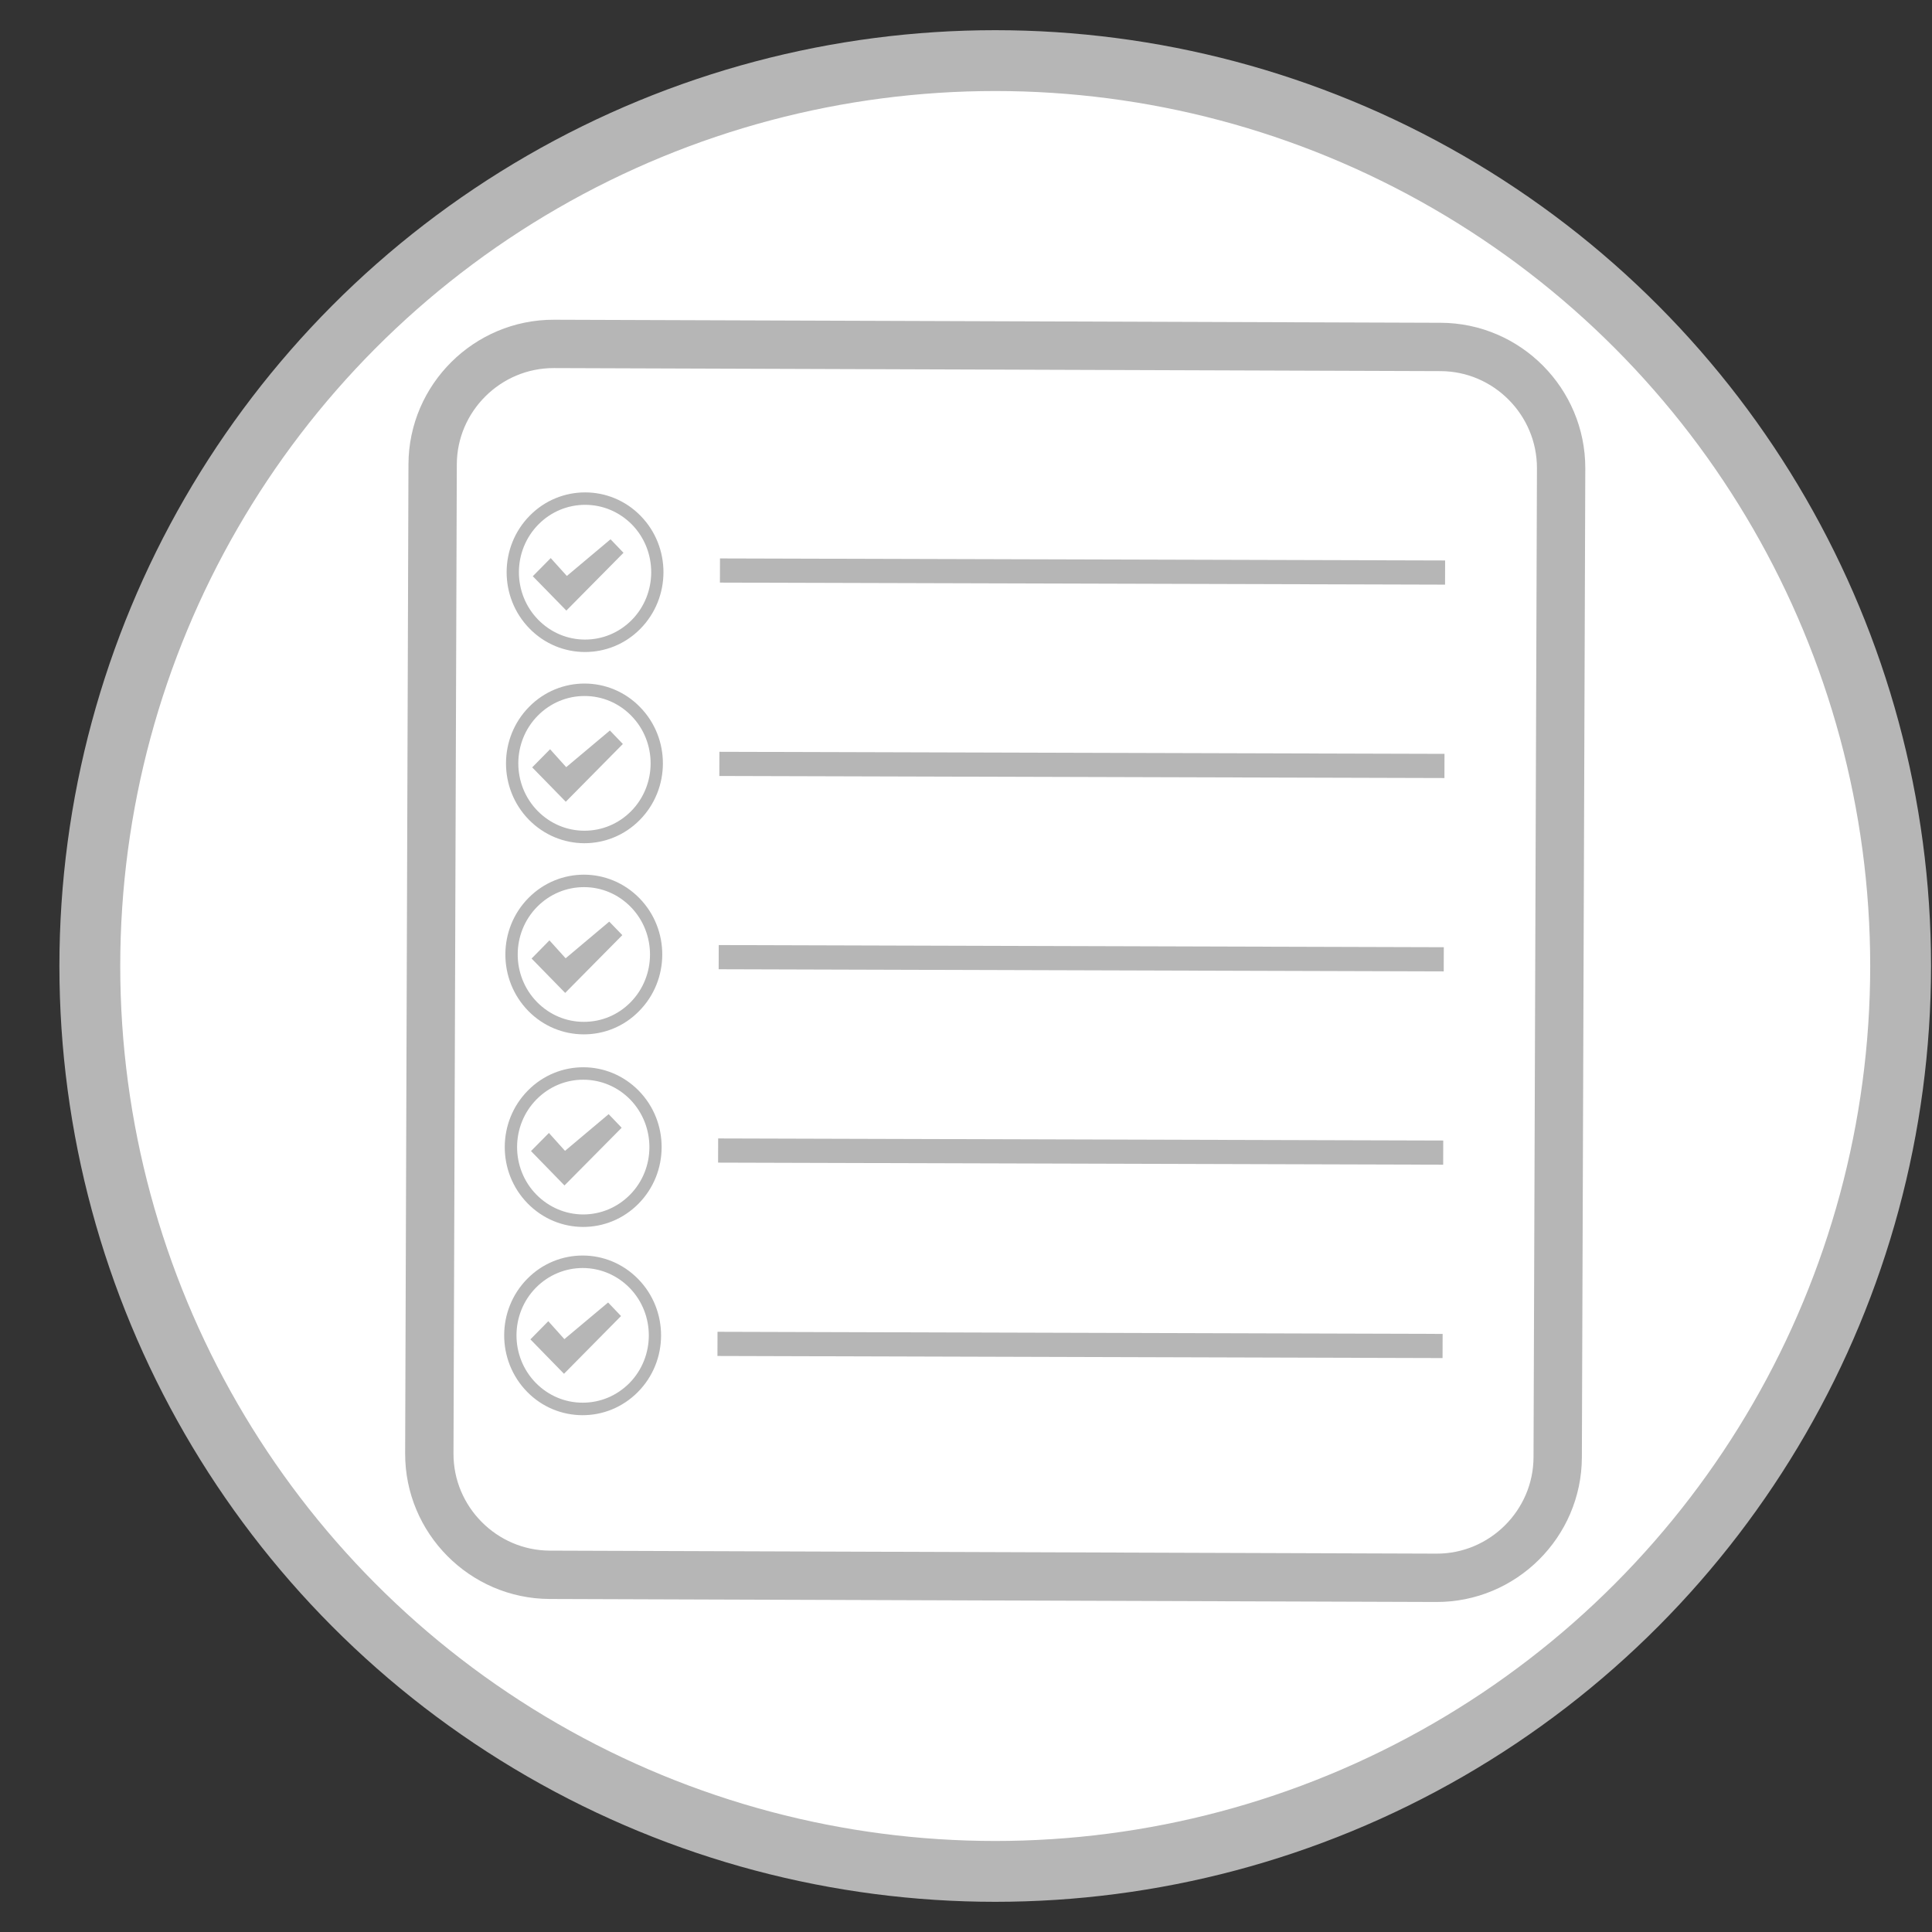
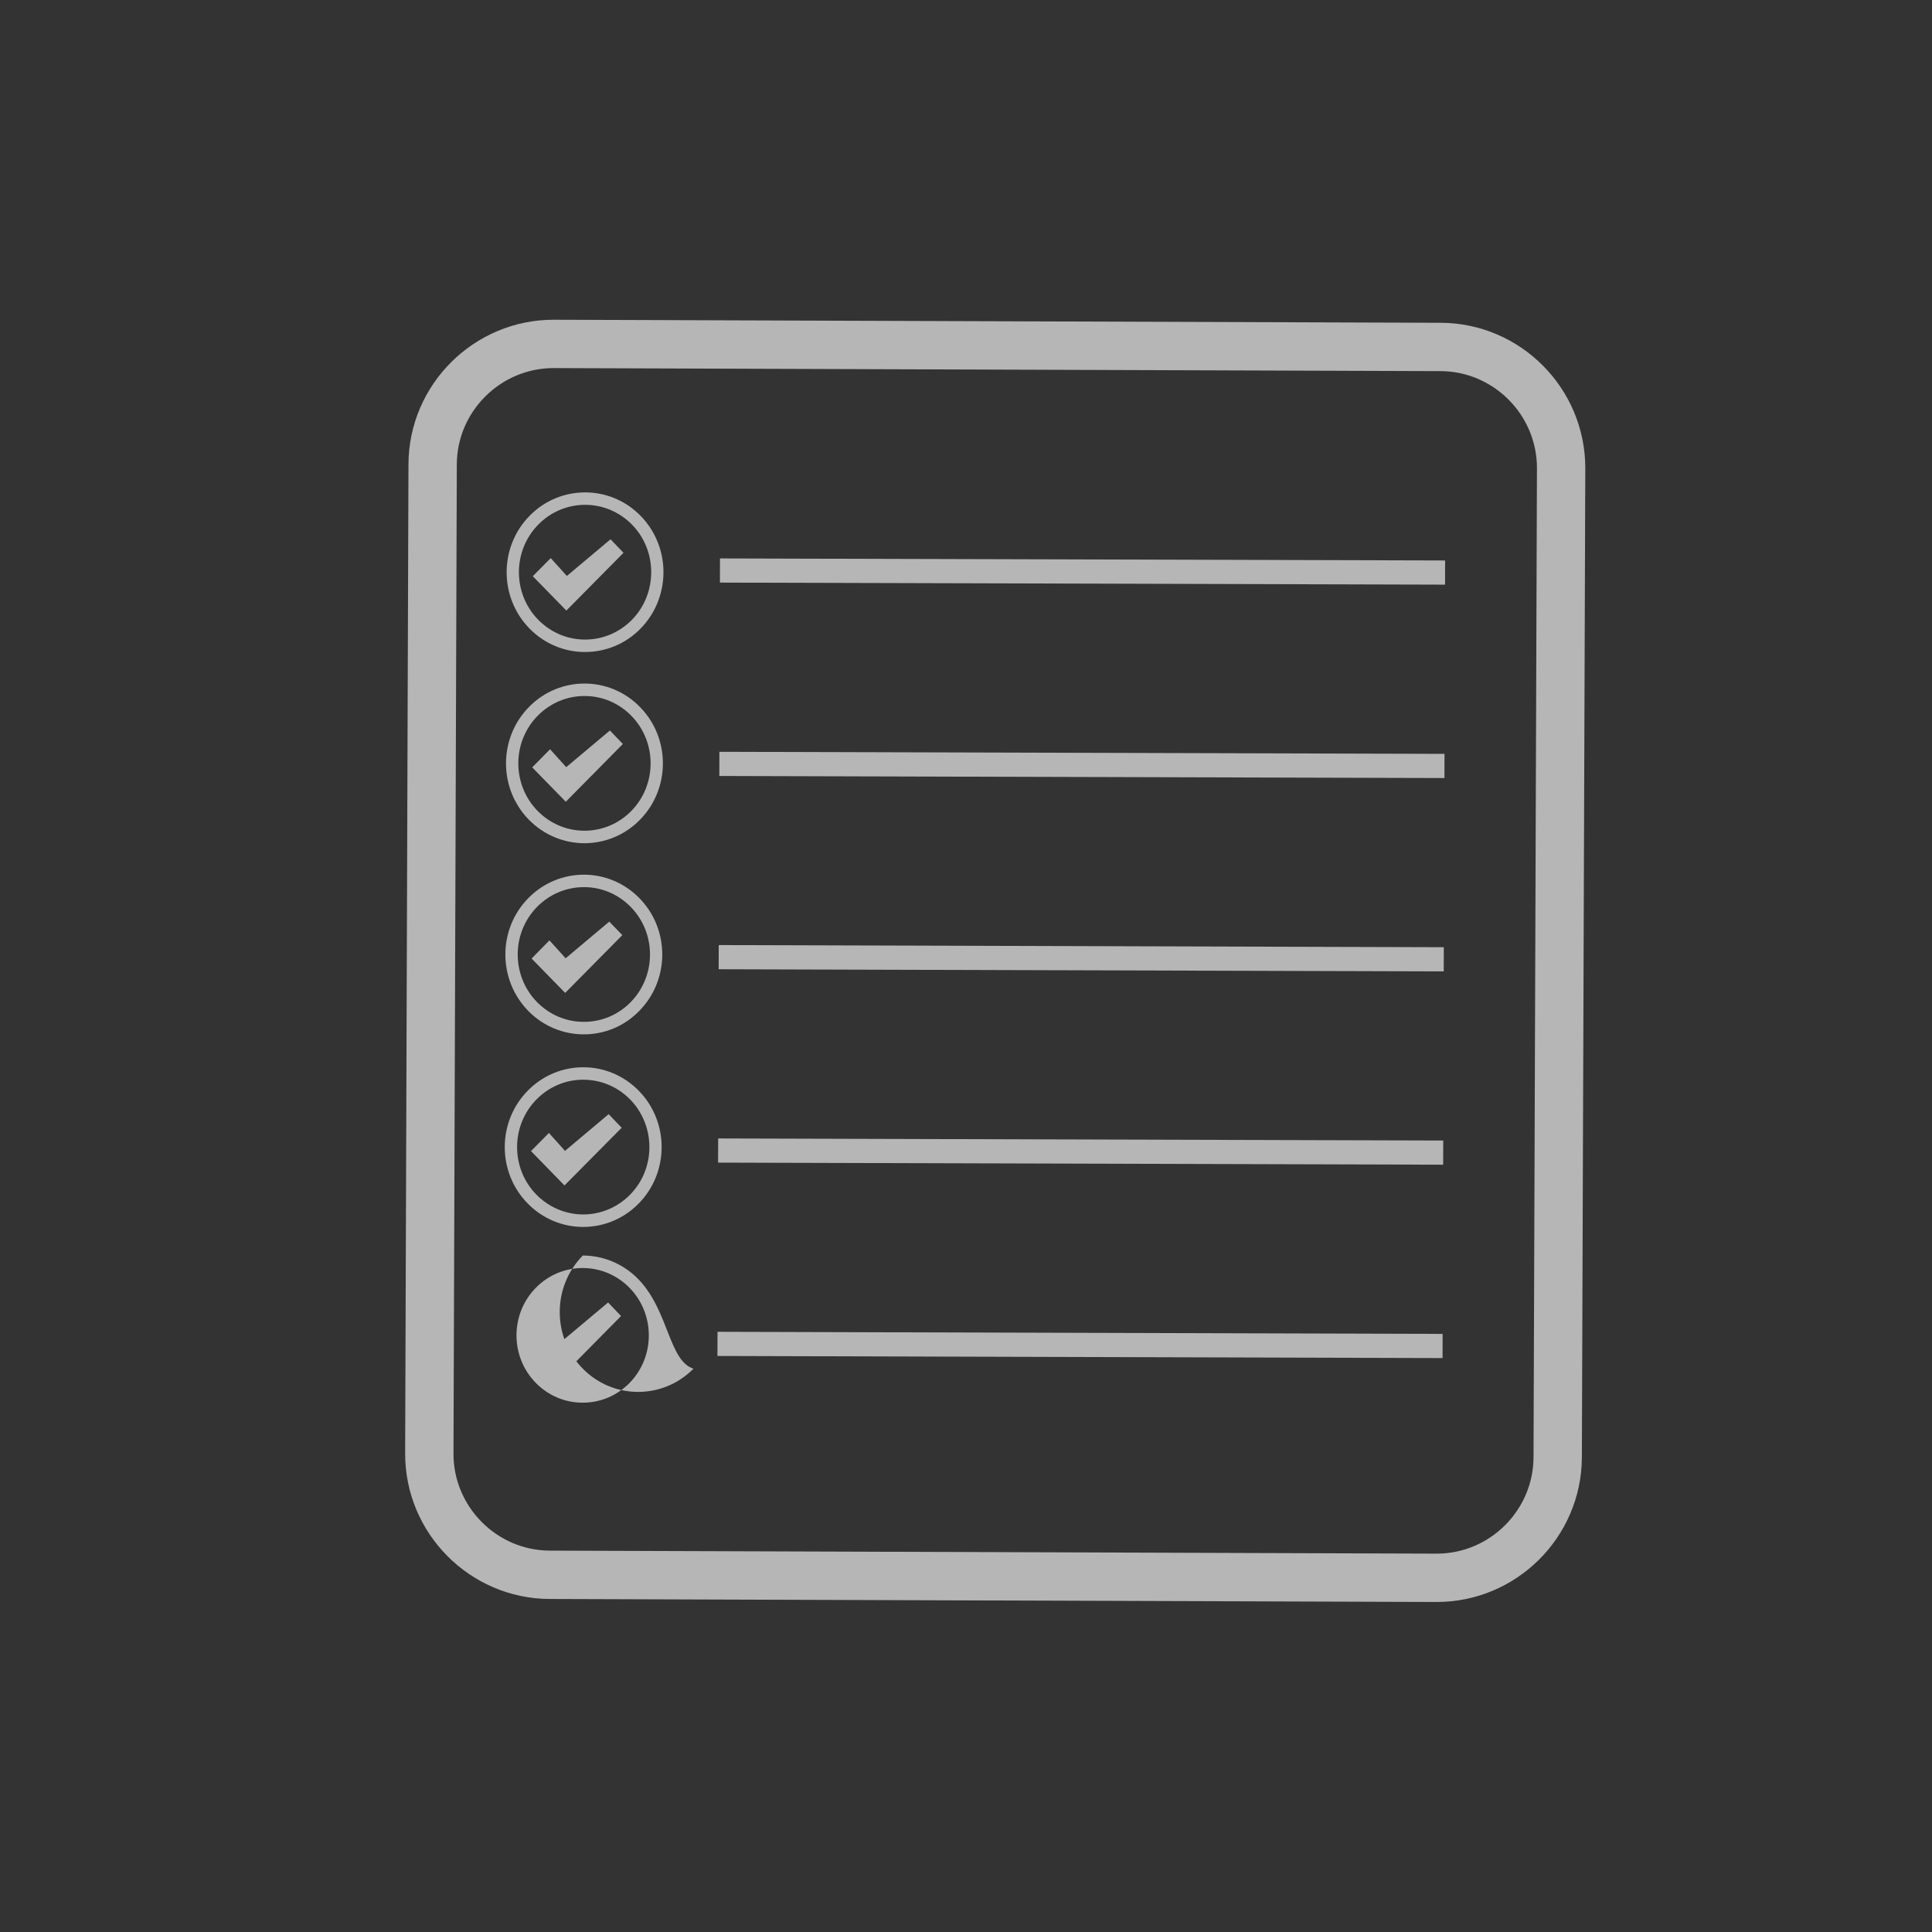
<svg xmlns="http://www.w3.org/2000/svg" version="1.1" id="Ebene_1" x="0px" y="0px" width="93.756px" height="93.756px" viewBox="-37.556 -14.878 93.756 93.756" enable-background="new -37.556 -14.878 93.756 93.756" xml:space="preserve">
  <rect x="-37.556" y="-14.878" width="93.756" height="93.756" fill="#333333" stroke="none" />
  <g id="Häkchen">
</g>
  <g>
-     <circle fill="#FFFFFF" stroke="#B6B6B6" stroke-width="2.952" stroke-miterlimit="10" cx="10.74" cy="32" r="43.937" />
    <g>
      <path fill="#B6B6B6" d="M-6.465,10.158c-0.741-0.76-1.713-1.139-2.688-1.141c-0.975-0.002-1.951,0.372-2.694,1.127    c-1.491,1.51-1.498,3.961-0.015,5.478c0.742,0.76,1.715,1.139,2.688,1.141c0.977,0.002,1.951-0.372,2.694-1.127    C-4.991,14.124-4.986,11.673-6.465,10.158z M-6.896,15.207c-0.608,0.614-1.415,0.954-2.276,0.952    c-0.853-0.001-1.66-0.345-2.267-0.963c-1.252-1.279-1.246-3.35,0.011-4.623c0.607-0.616,1.417-0.953,2.273-0.953    c0.858,0.002,1.662,0.345,2.271,0.962C-5.64,11.861-5.644,13.934-6.896,15.207z" />
      <polygon fill="#B6B6B6" points="-10.048,13.072 -10.831,12.205 -11.701,13.085 -11.701,13.085 -10.072,14.752 -7.299,11.948     -7.928,11.292   " />
    </g>
    <g>
      <path fill="#B6B6B6" d="M-6.497,19.434c-0.74-0.76-1.712-1.139-2.689-1.141c-0.973-0.001-1.948,0.373-2.691,1.128    c-1.492,1.51-1.498,3.96-0.016,5.478c0.743,0.758,1.715,1.139,2.69,1.143c0.975,0.001,1.949-0.374,2.693-1.128    C-5.018,23.403-5.012,20.95-6.497,19.434z M-6.927,24.484c-0.608,0.614-1.415,0.953-2.274,0.951    c-0.854-0.002-1.661-0.345-2.267-0.962c-1.252-1.279-1.246-3.351,0.011-4.623c0.609-0.614,1.417-0.954,2.271-0.952    c0.861,0,1.665,0.343,2.271,0.963C-5.667,21.139-5.673,23.211-6.927,24.484z" />
      <polygon fill="#B6B6B6" points="-10.079,22.351 -10.862,21.481 -11.73,22.361 -11.73,22.361 -10.1,24.029 -7.33,21.226     -7.959,20.571   " />
    </g>
    <g>
      <path fill="#B6B6B6" d="M-6.526,28.709c-0.742-0.757-1.714-1.139-2.687-1.141c-0.975-0.002-1.951,0.375-2.696,1.129    c-1.492,1.51-1.496,3.96-0.015,5.479c0.742,0.759,1.714,1.139,2.689,1.141c0.975,0.004,1.952-0.37,2.693-1.129    C-5.049,32.679-5.042,30.227-6.526,28.709z M-6.956,33.76c-0.608,0.617-1.412,0.953-2.275,0.95c-0.854,0-1.661-0.345-2.267-0.962    c-1.25-1.279-1.246-3.351,0.011-4.623c0.609-0.614,1.417-0.954,2.275-0.952c0.858,0,1.661,0.345,2.267,0.963    C-5.696,30.416-5.704,32.488-6.956,33.76z" />
      <polygon fill="#B6B6B6" points="-10.107,31.626 -10.893,30.756 -11.759,31.638 -11.759,31.638 -10.129,33.306 -7.356,30.502     -7.99,29.846   " />
    </g>
    <g>
      <path fill="#B6B6B6" d="M-6.554,38.057c-0.743-0.759-1.715-1.141-2.688-1.143c-0.975-0.002-1.95,0.372-2.696,1.129    c-1.492,1.511-1.498,3.961-0.014,5.477c0.74,0.758,1.715,1.141,2.689,1.143c0.975,0.002,1.948-0.373,2.693-1.128    C-5.08,42.026-5.073,39.574-6.554,38.057z M-6.986,43.103c-0.608,0.613-1.415,0.954-2.275,0.954    c-0.854-0.004-1.661-0.349-2.267-0.965c-1.25-1.275-1.246-3.35,0.012-4.623c0.609-0.614,1.417-0.955,2.273-0.951    c0.86,0.004,1.662,0.344,2.269,0.961C-5.728,39.762-5.729,41.833-6.986,43.103z" />
      <polygon fill="#B6B6B6" points="-10.137,40.971 -10.918,40.102 -11.788,40.981 -11.788,40.981 -10.163,42.65 -7.388,39.849     -8.02,39.19   " />
    </g>
    <g>
-       <path fill="#B6B6B6" d="M-6.585,47.193c-0.741-0.759-1.713-1.141-2.688-1.143c-0.973-0.002-1.95,0.371-2.696,1.13    c-1.489,1.508-1.494,3.96-0.012,5.479c0.74,0.759,1.714,1.137,2.688,1.139c0.976,0.004,1.949-0.373,2.694-1.126    C-5.106,51.163-5.101,48.709-6.585,47.193z M-7.014,52.243c-0.61,0.611-1.414,0.952-2.274,0.948c-0.854,0-1.663-0.345-2.268-0.961    c-1.251-1.277-1.248-3.35,0.012-4.624c0.606-0.611,1.415-0.95,2.271-0.95c0.858,0.004,1.664,0.346,2.271,0.965    C-5.755,48.9-5.76,50.97-7.014,52.243z" />
+       <path fill="#B6B6B6" d="M-6.585,47.193c-0.741-0.759-1.713-1.141-2.688-1.143c-1.489,1.508-1.494,3.96-0.012,5.479c0.74,0.759,1.714,1.137,2.688,1.139c0.976,0.004,1.949-0.373,2.694-1.126    C-5.106,51.163-5.101,48.709-6.585,47.193z M-7.014,52.243c-0.61,0.611-1.414,0.952-2.274,0.948c-0.854,0-1.663-0.345-2.268-0.961    c-1.251-1.277-1.248-3.35,0.012-4.624c0.606-0.611,1.415-0.95,2.271-0.95c0.858,0.004,1.664,0.346,2.271,0.965    C-5.755,48.9-5.76,50.97-7.014,52.243z" />
      <polygon fill="#B6B6B6" points="-10.168,50.107 -10.949,49.237 -11.817,50.119 -11.817,50.119 -10.187,51.789 -7.419,48.987     -8.046,48.329   " />
    </g>
    <g>
      <path fill="none" stroke="#B6B6B6" stroke-width="2.346" stroke-miterlimit="10" d="M38.036,55.844    c-0.012,3.224-2.657,5.855-5.885,5.846l-43.028-0.146c-3.226-0.011-5.854-2.66-5.845-5.885l0.161-48.004    c0.011-3.226,2.66-5.853,5.886-5.844l43.028,0.148c3.229,0.009,5.854,2.658,5.849,5.884L38.036,55.844z" />
    </g>
    <line fill="none" stroke="#B6B6B6" stroke-width="1.173" stroke-miterlimit="10" x1="-2.618" y1="12.808" x2="32.571" y2="12.907" />
    <line fill="none" stroke="#B6B6B6" stroke-width="1.173" stroke-miterlimit="10" x1="-2.647" y1="22.192" x2="32.541" y2="22.292" />
    <line fill="none" stroke="#B6B6B6" stroke-width="1.173" stroke-miterlimit="10" x1="-2.679" y1="31.571" x2="32.507" y2="31.675" />
    <line fill="none" stroke="#B6B6B6" stroke-width="1.173" stroke-miterlimit="10" x1="-2.707" y1="40.955" x2="32.48" y2="41.056" />
    <line fill="none" stroke="#B6B6B6" stroke-width="1.173" stroke-miterlimit="10" x1="-2.738" y1="50.338" x2="32.45" y2="50.44" />
  </g>
</svg>